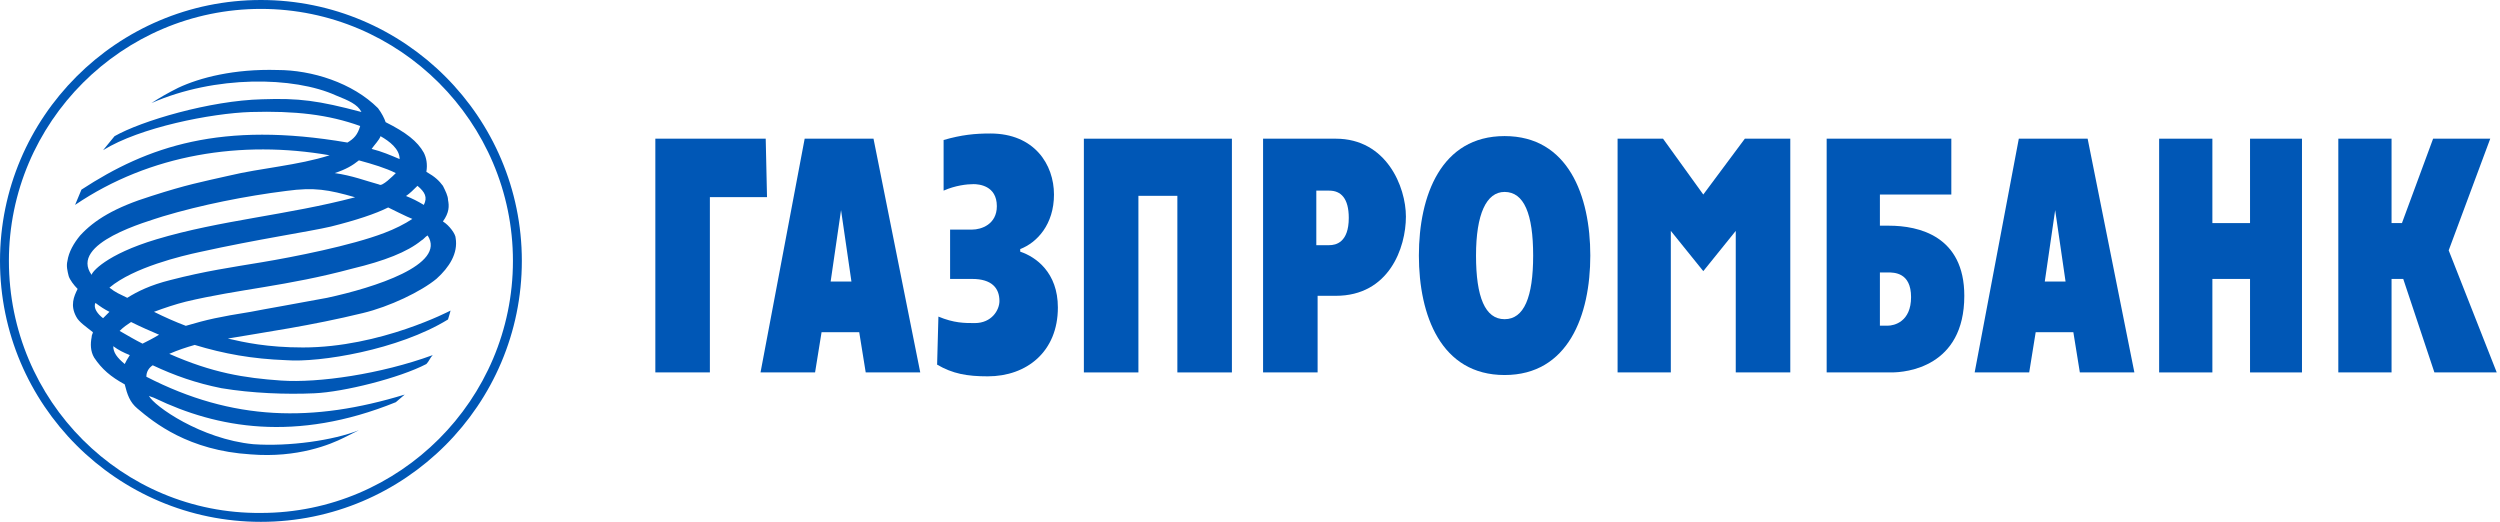
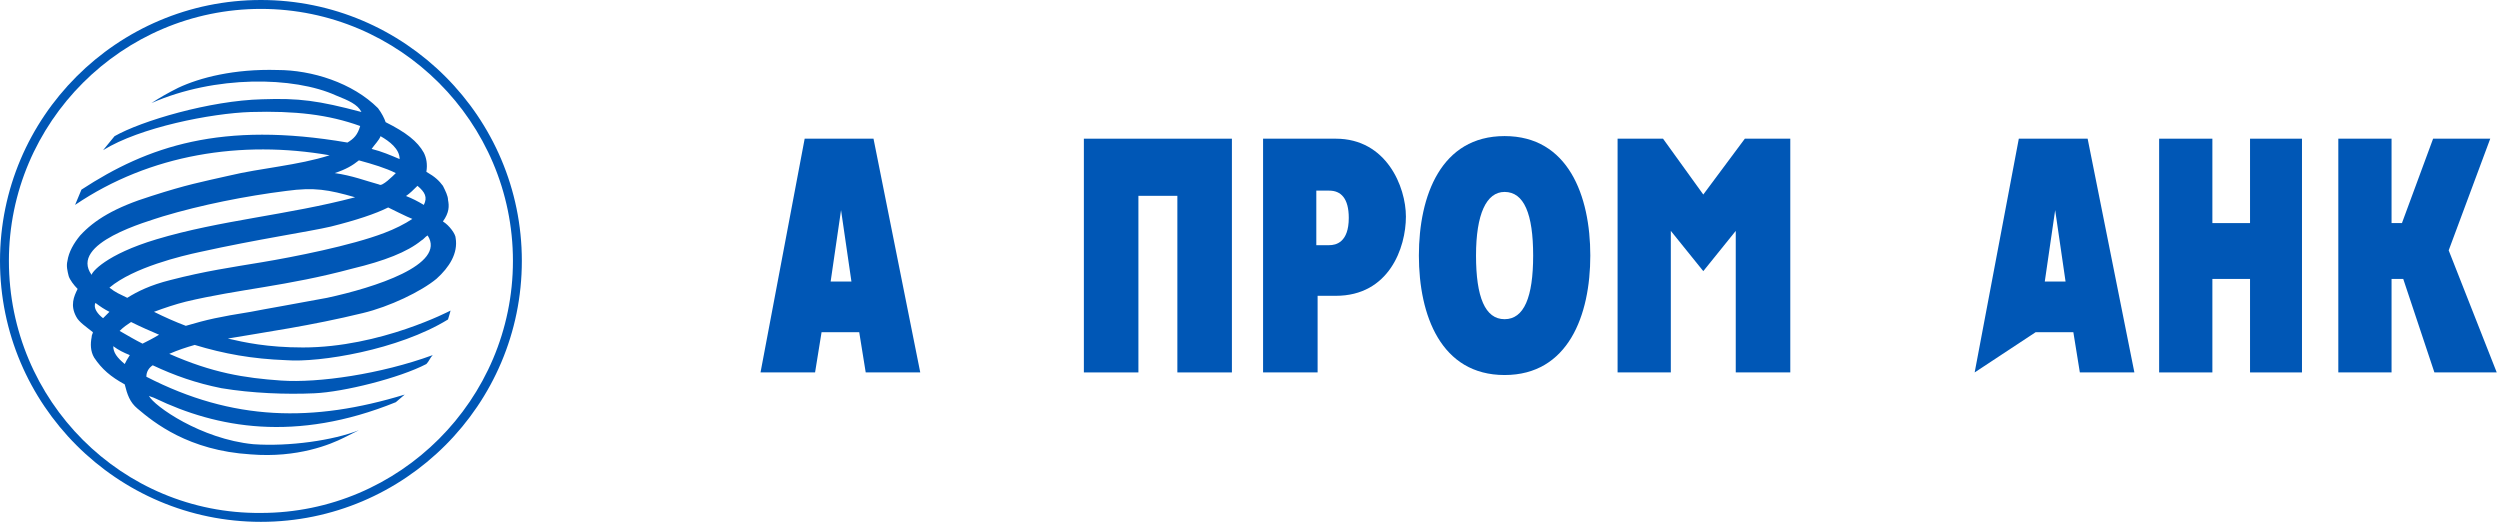
<svg xmlns="http://www.w3.org/2000/svg" width="206" height="43" viewBox="0 0 206 43" fill="none">
  <path fill-rule="evenodd" clip-rule="evenodd" d="M0 21.5C0 33.351 9.649 43 21.5 43C33.351 43 43 33.351 43 21.5C43 9.649 33.351 0 21.5 0C9.649 0 0 9.649 0 21.5ZM0.734 21.5C0.734 10.068 10.068 0.734 21.5 0.734C32.932 0.734 42.266 10.068 42.266 21.5C42.266 32.932 32.932 42.266 21.5 42.266C10.068 42.371 0.734 33.037 0.734 21.5Z" fill="#0057B6" />
  <path fill-rule="evenodd" clip-rule="evenodd" d="M6.711 15.626C12.165 12.06 18.247 9.963 28.63 11.746C29.155 11.431 29.469 11.117 29.679 10.383C27.057 9.439 24.33 9.124 20.66 9.229C17.409 9.334 11.535 10.487 8.494 12.375L9.438 11.222C11.64 9.963 17.304 8.285 21.604 8.18C24.645 8.075 26.218 8.285 29.784 9.229C29.469 8.6 28.735 8.285 27.686 7.865C24.226 6.292 17.723 6.187 12.479 8.495C13.108 8.075 13.843 7.656 14.682 7.236C16.465 6.397 19.296 5.663 22.862 5.768C25.694 5.768 29.05 6.817 31.148 8.914C31.462 9.334 31.672 9.753 31.777 10.068C33.455 10.907 34.399 11.641 34.923 12.585C35.133 13.004 35.238 13.529 35.133 14.158C35.867 14.578 36.182 14.892 36.496 15.312C36.706 15.731 36.916 16.151 36.916 16.465C37.021 16.99 37.021 17.514 36.496 18.248C37.021 18.563 37.545 19.297 37.545 19.612C37.755 20.87 37.021 22.024 35.972 22.968C34.713 24.017 32.091 25.275 29.889 25.799C25.589 26.848 21.813 27.373 18.772 27.897C20.135 28.212 22.023 28.631 24.96 28.631C31.357 28.631 37.126 25.59 37.126 25.59C37.126 25.59 37.021 26.009 36.916 26.324C32.825 28.841 26.323 29.89 23.596 29.68C20.765 29.575 18.457 29.156 16.045 28.422C15.311 28.631 14.682 28.841 13.947 29.156C17.513 30.729 20.135 31.148 23.177 31.358C26.218 31.568 31.357 30.834 35.657 29.261C35.447 29.47 35.343 29.785 35.133 29.995C32.93 31.148 28.316 32.302 25.904 32.407C23.596 32.512 20.765 32.407 18.247 31.987C16.15 31.568 14.367 30.939 12.584 30.099C12.269 30.309 12.06 30.624 12.06 31.043C19.191 34.714 25.799 34.819 33.35 32.512L32.616 33.141C24.33 36.497 17.828 35.239 12.794 32.826C12.584 32.721 12.479 32.721 12.269 32.617C12.689 33.456 16.569 36.182 20.869 36.602C23.806 36.812 27.477 36.287 29.574 35.448L28.316 36.078C27.267 36.602 24.54 37.756 20.66 37.441C15.521 37.126 12.689 34.819 11.325 33.665C10.696 33.141 10.486 32.512 10.277 31.673C9.123 31.043 8.389 30.414 7.76 29.47C7.445 28.946 7.445 28.317 7.55 27.792C7.55 27.582 7.655 27.478 7.655 27.373C7.13 26.953 6.501 26.534 6.291 26.114C5.767 25.17 6.082 24.436 6.396 23.807C6.082 23.492 5.767 23.073 5.662 22.758C5.557 22.339 5.452 21.919 5.557 21.5C5.662 20.765 6.082 20.031 6.606 19.402C7.76 18.143 9.438 17.095 12.479 16.151C15.416 15.207 16.569 14.997 18.877 14.473C21.499 13.843 24.54 13.634 27.162 12.795C19.925 11.536 12.374 12.69 6.186 16.885L6.711 15.626ZM31.357 11.222C31.252 11.536 30.833 11.956 30.623 12.27C31.462 12.48 32.196 12.795 32.93 13.109C32.93 12.27 32.091 11.641 31.357 11.222ZM9.018 25.695C8.599 25.485 8.284 25.275 7.865 24.96C7.655 25.38 8.074 25.904 8.494 26.219C8.704 26.009 8.913 25.799 9.018 25.695ZM33.455 16.151C33.979 16.36 34.399 16.57 34.923 16.885C35.238 16.256 35.028 15.836 34.399 15.312C34.084 15.626 33.769 15.941 33.455 16.151ZM31.986 17.095C30.938 17.619 29.364 18.143 27.267 18.668C25.484 19.087 21.184 19.717 16.465 20.765C14.996 21.08 11.011 22.024 9.018 23.702C9.543 24.122 9.857 24.226 10.486 24.541C11.325 24.017 12.374 23.492 14.052 23.073C16.884 22.339 19.087 22.024 21.604 21.604C24.121 21.185 28.945 20.241 31.672 19.192C32.511 18.878 33.35 18.458 33.979 18.039C33.664 17.934 31.986 17.095 31.986 17.095ZM11.745 28.317C12.165 28.107 12.584 27.897 13.108 27.582C12.374 27.268 11.64 26.953 10.801 26.534C10.486 26.743 10.172 26.953 9.857 27.268C10.591 27.687 11.116 28.002 11.745 28.317ZM9.333 28.526C9.333 29.051 9.647 29.47 10.277 29.995C10.382 29.785 10.486 29.575 10.696 29.261C10.172 29.051 9.752 28.841 9.333 28.526ZM12.899 19.717C18.143 18.143 23.701 17.724 29.26 16.256C27.057 15.626 25.904 15.417 23.596 15.731C20.24 16.151 16.569 16.885 13.423 17.829C12.165 18.248 5.662 20.031 7.55 22.653C7.55 22.443 8.704 20.975 12.899 19.717ZM32.616 14.263C31.777 13.843 30.728 13.529 29.574 13.214C29.05 13.634 28.526 13.948 27.582 14.263C29.05 14.473 30.099 14.892 31.252 15.207C31.462 15.417 32.406 14.473 32.616 14.263ZM35.238 19.402C35.028 19.507 34.923 19.717 34.713 19.822C33.56 20.765 31.672 21.5 29.05 22.129C23.596 23.597 19.716 23.807 15.311 24.856C14.472 25.065 13.528 25.38 12.689 25.695C13.528 26.114 14.472 26.534 15.311 26.848C17.094 26.324 18.038 26.114 20.66 25.695C21.709 25.485 24.75 24.96 26.952 24.541C30.833 23.702 36.811 21.814 35.238 19.402Z" fill="#0057B6" />
  <path d="M62.667 30.688H67.162L67.697 27.371H70.8L71.335 30.688H75.829L71.977 11.428H66.305L62.667 30.688ZM69.302 17.313L70.158 23.198H68.445L69.302 17.313Z" fill="#0057B6" />
-   <path d="M80.107 18.918C80.856 18.918 82.14 18.49 82.14 16.992C82.14 15.28 80.642 15.173 80.214 15.173C79.679 15.173 78.716 15.28 77.753 15.708V11.535C79.251 11.107 80.321 11 81.605 11C85.243 11 86.848 13.568 86.848 16.029C86.848 18.49 85.457 19.988 84.066 20.523V20.737C85.35 21.165 87.169 22.449 87.169 25.338C87.169 28.977 84.601 31.01 81.391 31.01C79.679 31.01 78.502 30.796 77.218 30.047L77.325 26.087C78.609 26.622 79.465 26.622 80.321 26.622C81.712 26.622 82.354 25.552 82.354 24.803C82.354 23.733 81.712 22.984 80.107 22.984H78.288V18.918H80.107Z" fill="#0057B6" />
  <path d="M89.311 11.428H101.509V30.688H97.015V16.136H93.805V30.688H89.311V11.428Z" fill="#0057B6" />
  <path d="M104.077 30.688H108.571V24.375H110.069C114.456 24.375 115.847 20.416 115.847 17.848C115.847 15.387 114.242 11.428 110.069 11.428H104.077V30.688ZM108.464 15.708H109.534C110.497 15.708 111.139 16.35 111.139 17.955C111.139 19.988 110.069 20.202 109.534 20.202H108.464V15.708Z" fill="#0057B6" />
  <path d="M123.978 30.902C129.222 30.902 131.041 25.98 131.041 21.058C131.041 16.136 129.222 11.213 123.978 11.213C118.735 11.213 116.916 16.136 116.916 21.058C116.916 25.98 118.735 30.902 123.978 30.902ZM123.978 26.301C122.373 26.301 121.624 24.482 121.624 21.058C121.624 17.634 122.48 15.815 123.978 15.815C125.583 15.815 126.332 17.634 126.332 21.058C126.332 24.482 125.583 26.301 123.978 26.301Z" fill="#0057B6" />
-   <path d="M150.517 30.688H155.867C157.044 30.688 161.859 30.26 161.859 24.375C161.859 19.453 158.114 18.597 155.653 18.597H154.904V16.029H160.789V11.428H150.517V30.688ZM154.904 26.836V22.449H155.546C156.081 22.449 157.472 22.449 157.472 24.482C157.472 26.515 156.081 26.836 155.546 26.836H154.904Z" fill="#0057B6" />
  <path d="M177.913 11.428H182.3V18.383H185.403V11.428H189.683V30.688H185.403V22.984H182.3V30.688H177.913V11.428Z" fill="#0057B6" />
  <path d="M192.677 11.428H197.064V18.383H197.92L200.488 11.428H205.196L201.772 20.63L205.731 30.688H200.595L198.027 22.984H197.064V30.688H192.677V11.428Z" fill="#0057B6" />
-   <path d="M54 11.428H63.095L63.202 16.243H58.494V30.688H54V11.428Z" fill="#0057B6" />
  <path d="M133.289 11.428H137.034L140.351 16.029L143.775 11.428H147.52V30.688H143.026V19.025L140.351 22.342L137.676 19.025V30.688H133.289V11.428Z" fill="#0057B6" />
-   <path d="M162.712 30.688H167.206L167.741 27.371H170.844L171.379 30.688H175.873L172.021 11.428H166.35L162.712 30.688ZM169.346 17.313L170.202 23.198H168.49L169.346 17.313Z" fill="#0057B6" />
+   <path d="M162.712 30.688L167.741 27.371H170.844L171.379 30.688H175.873L172.021 11.428H166.35L162.712 30.688ZM169.346 17.313L170.202 23.198H168.49L169.346 17.313Z" fill="#0057B6" />
</svg>